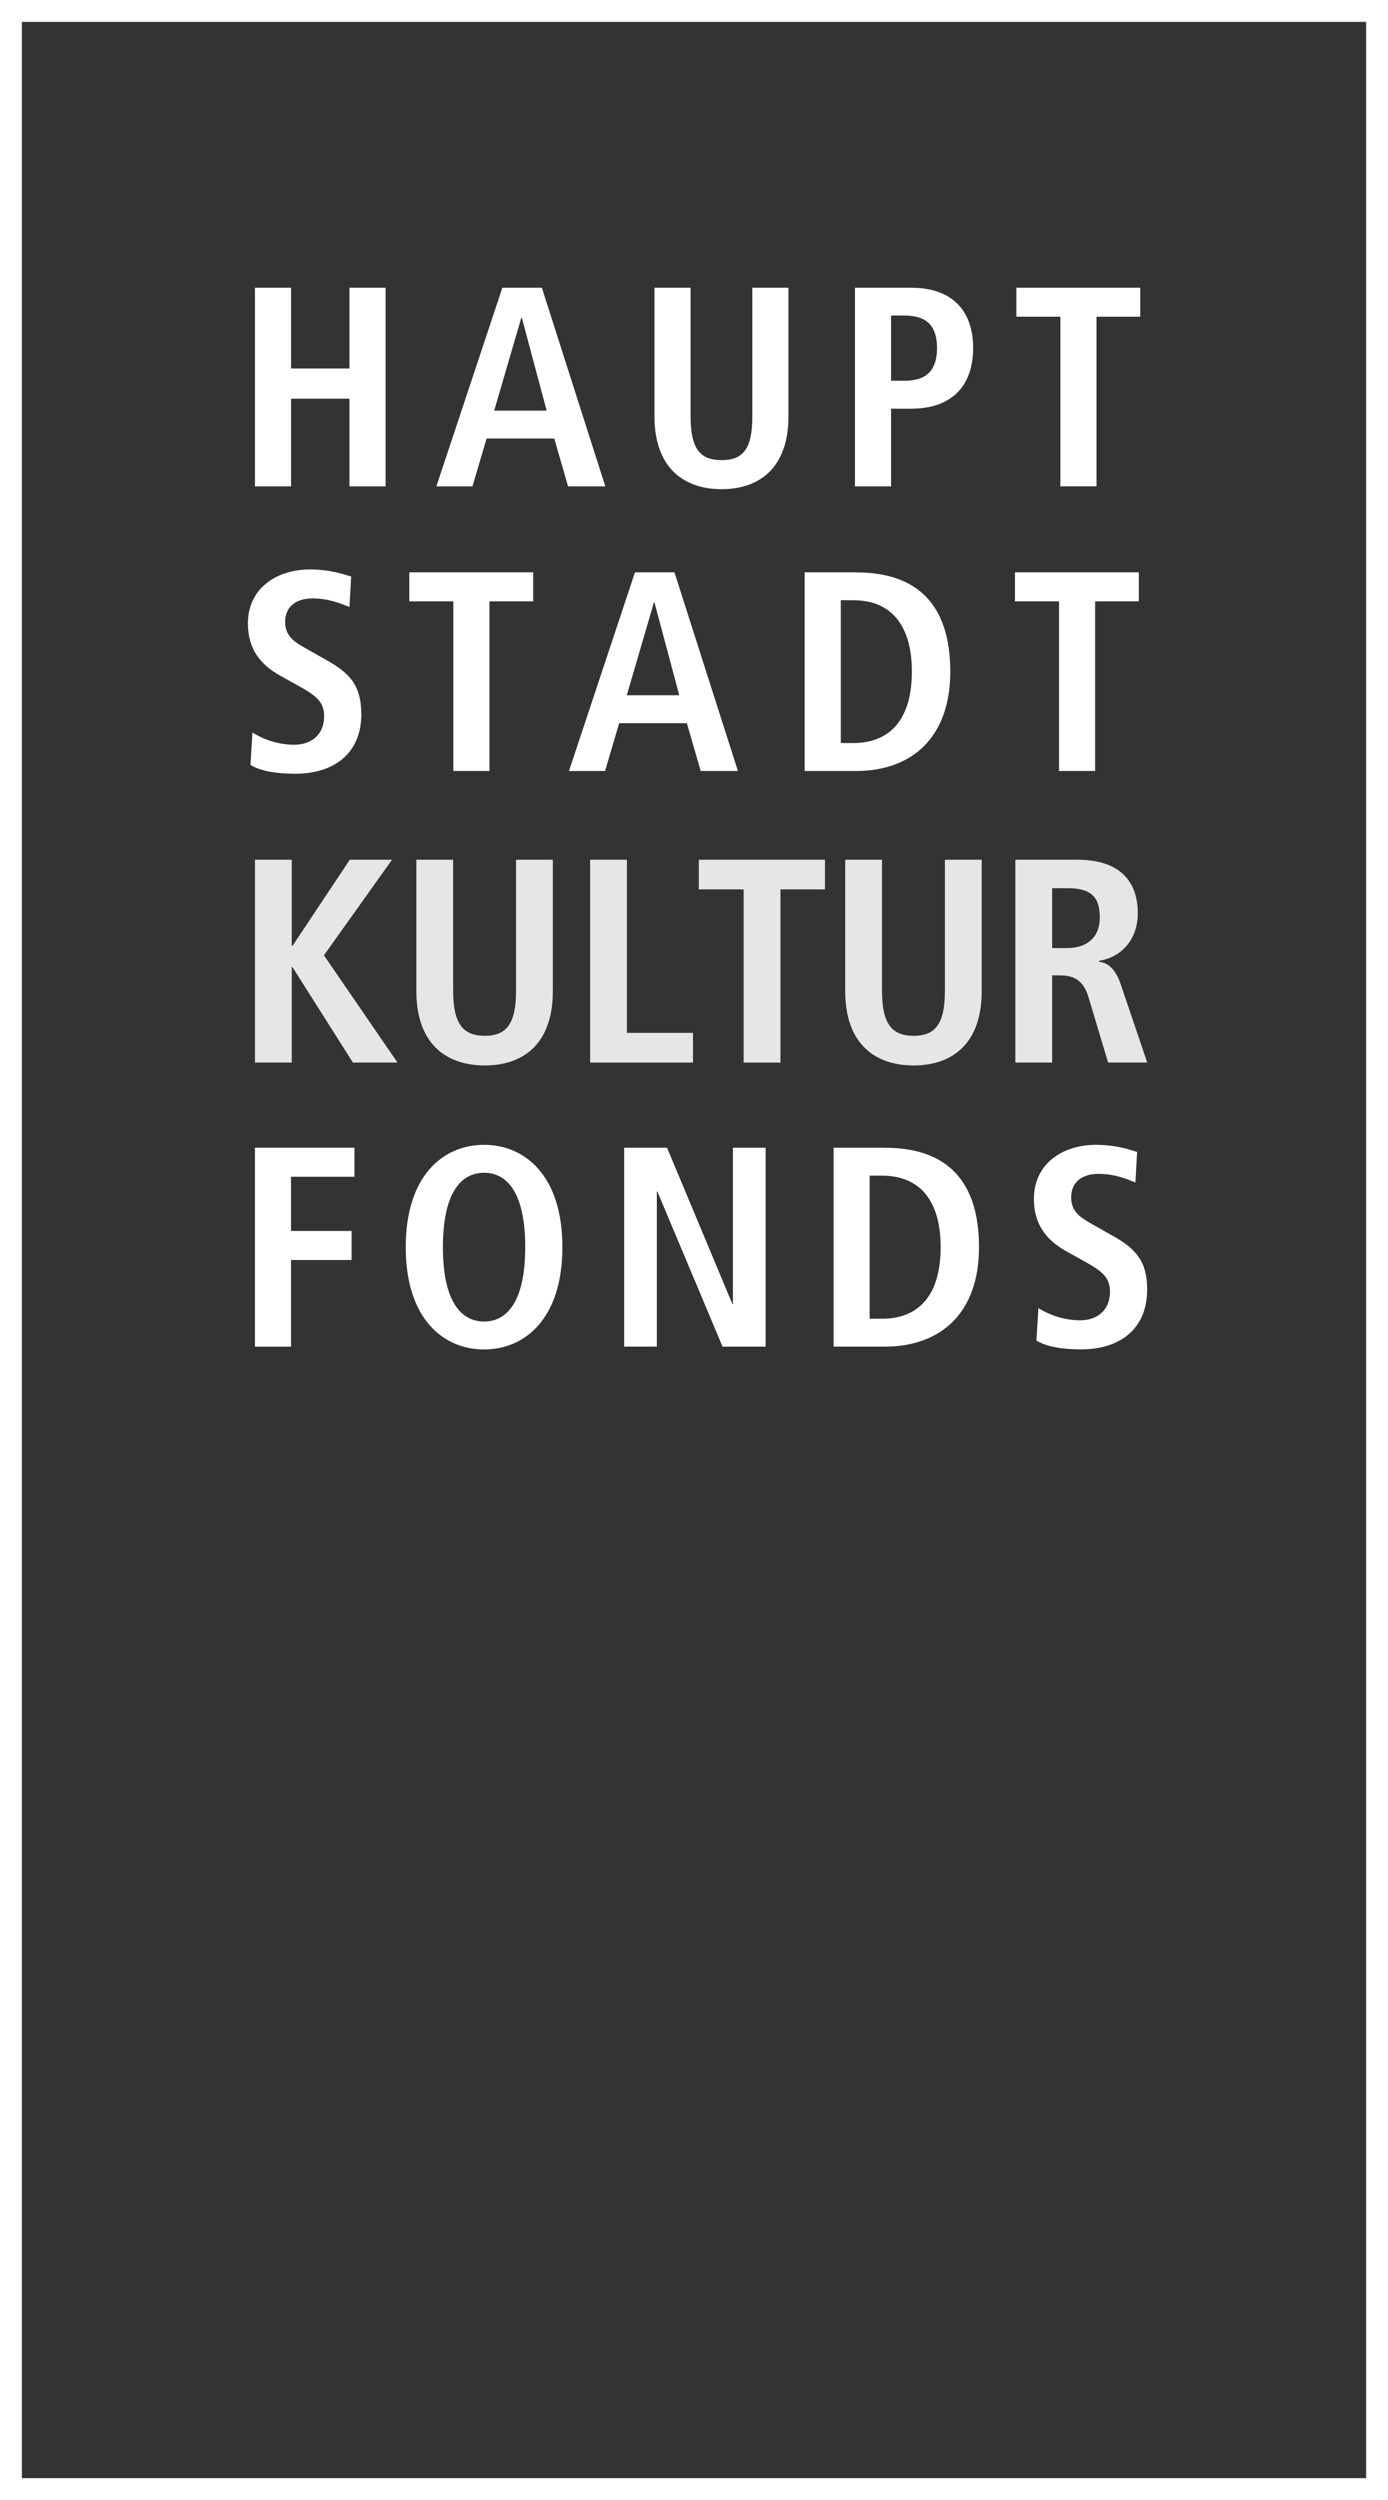
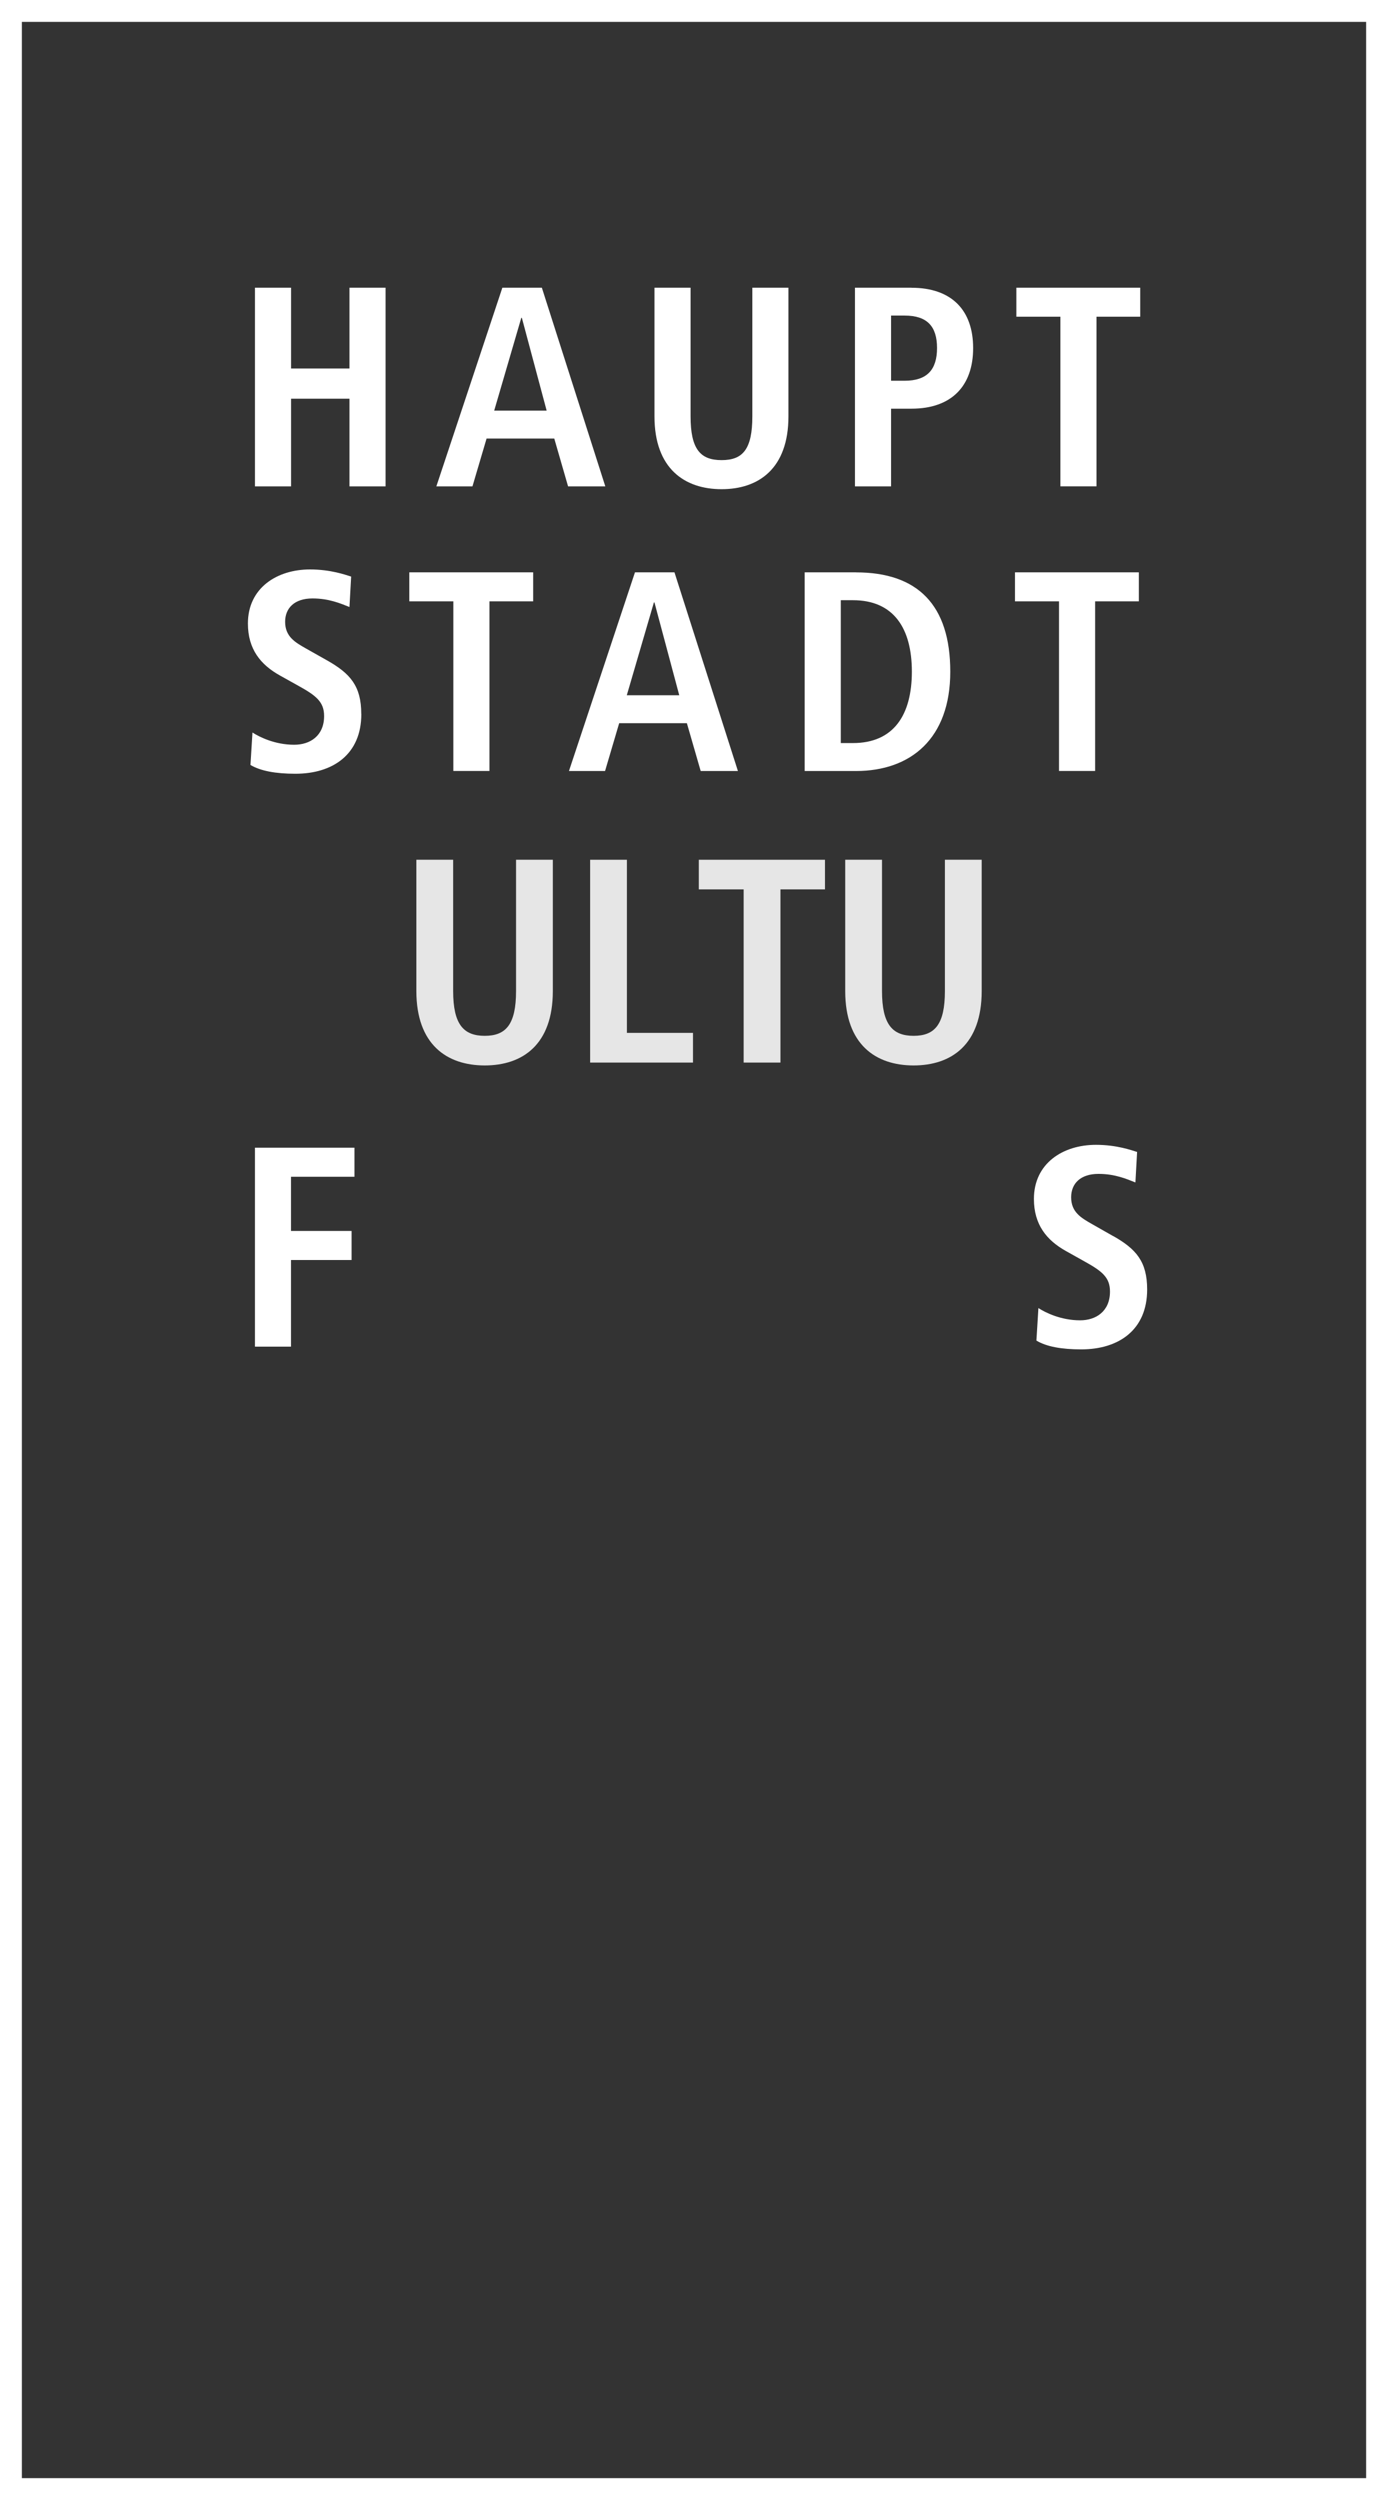
<svg xmlns="http://www.w3.org/2000/svg" id="Ebene_1" viewBox="0 0 222.22 400">
  <rect x="0" y="0" width="222.22" height="400" fill="#333333" stroke="none" />
  <defs>
    <clipPath id="clippath">
      <polyline points="0 0 0 400 222.22 400 222.22 0" style="fill:none;" />
    </clipPath>
  </defs>
  <path d="m0,0v400h222.22V0H0Zm218.72,396.5H3.5V3.5h215.22v393Z" style="fill:#fff;" />
  <g style="clip-path:url(#clippath);">
    <path d="m145.91,46.03h-9.03v31.79h5.78v-12.43h3.25c6.5,0,9.89-3.69,9.89-9.7s-3.39-9.65-9.89-9.65Zm-1.08,14.89h-2.17v-10.43h2.17c3.61,0,5.19,1.73,5.19,5.19s-1.58,5.24-5.19,5.24Zm-58.08-14.89h-6.32l-10.57,31.79h5.78l2.26-7.65h10.84l2.21,7.65h5.96l-10.16-31.79Zm-7.63,19.67l4.34-14.85h.09l3.97,14.85h-8.4Zm-21.27,48.54c0,6.47-4.56,9.56-10.57,9.56-3.16,0-5.6-.46-7.18-1.41l.32-5.19c1.13.73,3.61,1.96,6.68,1.96,2.53,0,4.79-1.41,4.79-4.6,0-2.28-1.31-3.28-4.11-4.83l-2.94-1.64c-3.12-1.73-5.15-4.23-5.15-8.33,0-5.69,4.65-8.65,9.94-8.65,3.34,0,5.69.87,6.59,1.14l-.27,4.87c-1.4-.55-3.25-1.37-5.92-1.37-2.89,0-4.38,1.55-4.38,3.73,0,2.37,1.58,3.28,3.34,4.28l3.39,1.91c3.7,2.09,5.46,4.1,5.46,8.56Zm-1.9-68.21h5.78v31.79h-5.78v-14.03h-9.35v14.03h-5.78v-31.79h5.78v12.93h9.35v-12.93Zm9.58,45.54h19.83v4.64h-7v27.14h-5.78v-27.14h-7.05v-4.64Zm117.02-45.54v4.64h-7v27.14h-5.78v-27.14h-7.05v-4.64h19.83Zm-45.5,45.54h-8.22v31.79h8.22c8.76,0,15.09-5.19,15.09-15.89s-5.24-15.89-15.09-15.89Zm-.5,27.32h-1.94v-22.86h1.94c6.5,0,9.44,4.46,9.44,11.43s-2.94,11.43-9.44,11.43Zm25.95-27.32h19.83v4.64h-7v27.14h-5.78v-27.14h-7.05v-4.64Zm-60.84,0l-10.57,31.79h5.78l2.26-7.65h10.84l2.21,7.65h5.96l-10.16-31.79h-6.32Zm-1.31,19.67l4.34-14.85h.09l3.97,14.85h-8.4Zm20.1-65.21h5.78v20.58c0,8.38-4.79,11.66-10.7,11.66s-10.75-3.28-10.75-11.66v-20.58h5.78v20.58c0,5.28,1.58,7.01,4.97,7.01s4.92-1.73,4.92-7.01v-20.58Z" style="fill:#fff;" />
  </g>
  <g>
-     <polygon points="62.76 137.56 56 137.56 46.84 151.32 46.71 151.32 46.71 137.56 40.82 137.56 40.82 170.01 46.71 170.01 46.71 154.76 46.84 154.76 56.5 170.01 63.64 170.01 51.86 152.85 62.76 137.56" style="fill:#e6e6e6;" />
    <path d="m82.62,158.57c0,5.39-1.66,7.16-5.01,7.16s-5.06-1.77-5.06-7.16v-21.01h-5.89v21.01c0,8.55,4.88,11.9,10.95,11.9s10.9-3.35,10.9-11.9v-21.01h-5.89v21.01Z" style="fill:#e6e6e6;" />
    <polygon points="100.37 137.56 94.48 137.56 94.48 170.01 110.95 170.01 110.95 165.26 100.37 165.26 100.37 137.56" style="fill:#e6e6e6;" />
    <polygon points="111.88 142.3 119.06 142.3 119.06 170.01 124.95 170.01 124.95 142.3 132.08 142.3 132.08 137.56 111.88 137.56 111.88 142.3" style="fill:#e6e6e6;" />
    <path d="m151.28,158.57c0,5.39-1.66,7.16-5.01,7.16s-5.06-1.77-5.06-7.16v-21.01h-5.89v21.01c0,8.55,4.88,11.9,10.95,11.9s10.9-3.35,10.9-11.9v-21.01h-5.89v21.01Z" style="fill:#e6e6e6;" />
-     <path d="m179.49,157.64c-1.01-3.02-2.35-3.58-3.54-3.77v-.14c3.59-.56,6.21-3.39,6.21-7.62,0-5.95-3.86-8.55-9.57-8.55h-10.03v32.45h5.89v-13.95h1.33c2.16,0,3.68.84,4.46,3.39l3.17,10.55h6.26l-4.19-12.37Zm-8.65-5.95h-2.39v-9.58h2.39c3.31,0,5.24.93,5.24,4.65,0,3.3-2.12,4.93-5.24,4.93Z" style="fill:#e6e6e6;" />
  </g>
  <g>
-     <path d="m77.5,183.17c-6.54,0-12.54,4.92-12.54,16.37s6,16.37,12.54,16.37,12.54-4.92,12.54-16.37-6-16.37-12.54-16.37Zm0,28.27c-3.65,0-6.59-3.15-6.59-11.9s2.93-11.9,6.59-11.9,6.59,3.15,6.59,11.9-2.93,11.9-6.59,11.9Z" style="fill:#fff;" />
    <polygon points="40.82 215.46 46.59 215.46 46.59 201.6 56.29 201.6 56.29 196.95 46.59 196.95 46.59 188.28 56.75 188.28 56.75 183.63 40.82 183.63 40.82 215.46" style="fill:#fff;" />
-     <path d="m141.67,183.63h-8.21v31.83h8.21c8.75,0,15.07-5.2,15.07-15.91s-5.23-15.91-15.07-15.91Zm-.5,27.36h-1.94v-22.89h1.94c6.5,0,9.43,4.47,9.43,11.45s-2.93,11.45-9.43,11.45Z" style="fill:#fff;" />
-     <polygon points="117.34 208.62 117.25 208.62 106.79 183.63 99.93 183.63 99.93 215.46 105.16 215.46 105.16 190.65 105.25 190.65 115.68 215.46 122.58 215.46 122.58 183.63 117.34 183.63 117.34 208.62" style="fill:#fff;" />
    <path d="m178.21,197.77l-3.38-1.92c-1.76-1-3.34-1.92-3.34-4.29,0-2.19,1.49-3.74,4.38-3.74,2.66,0,4.51.82,5.91,1.37l.27-4.88c-.9-.27-3.25-1.14-6.59-1.14-5.28,0-9.93,2.96-9.93,8.66,0,4.1,2.03,6.61,5.14,8.34l2.93,1.64c2.8,1.55,4.11,2.55,4.11,4.83,0,3.19-2.26,4.61-4.78,4.61-3.07,0-5.55-1.23-6.68-1.96l-.32,5.2c1.58.96,4.02,1.41,7.17,1.41,6,0,10.56-3.1,10.56-9.58,0-4.47-1.76-6.48-5.46-8.57Z" style="fill:#fff;" />
  </g>
</svg>